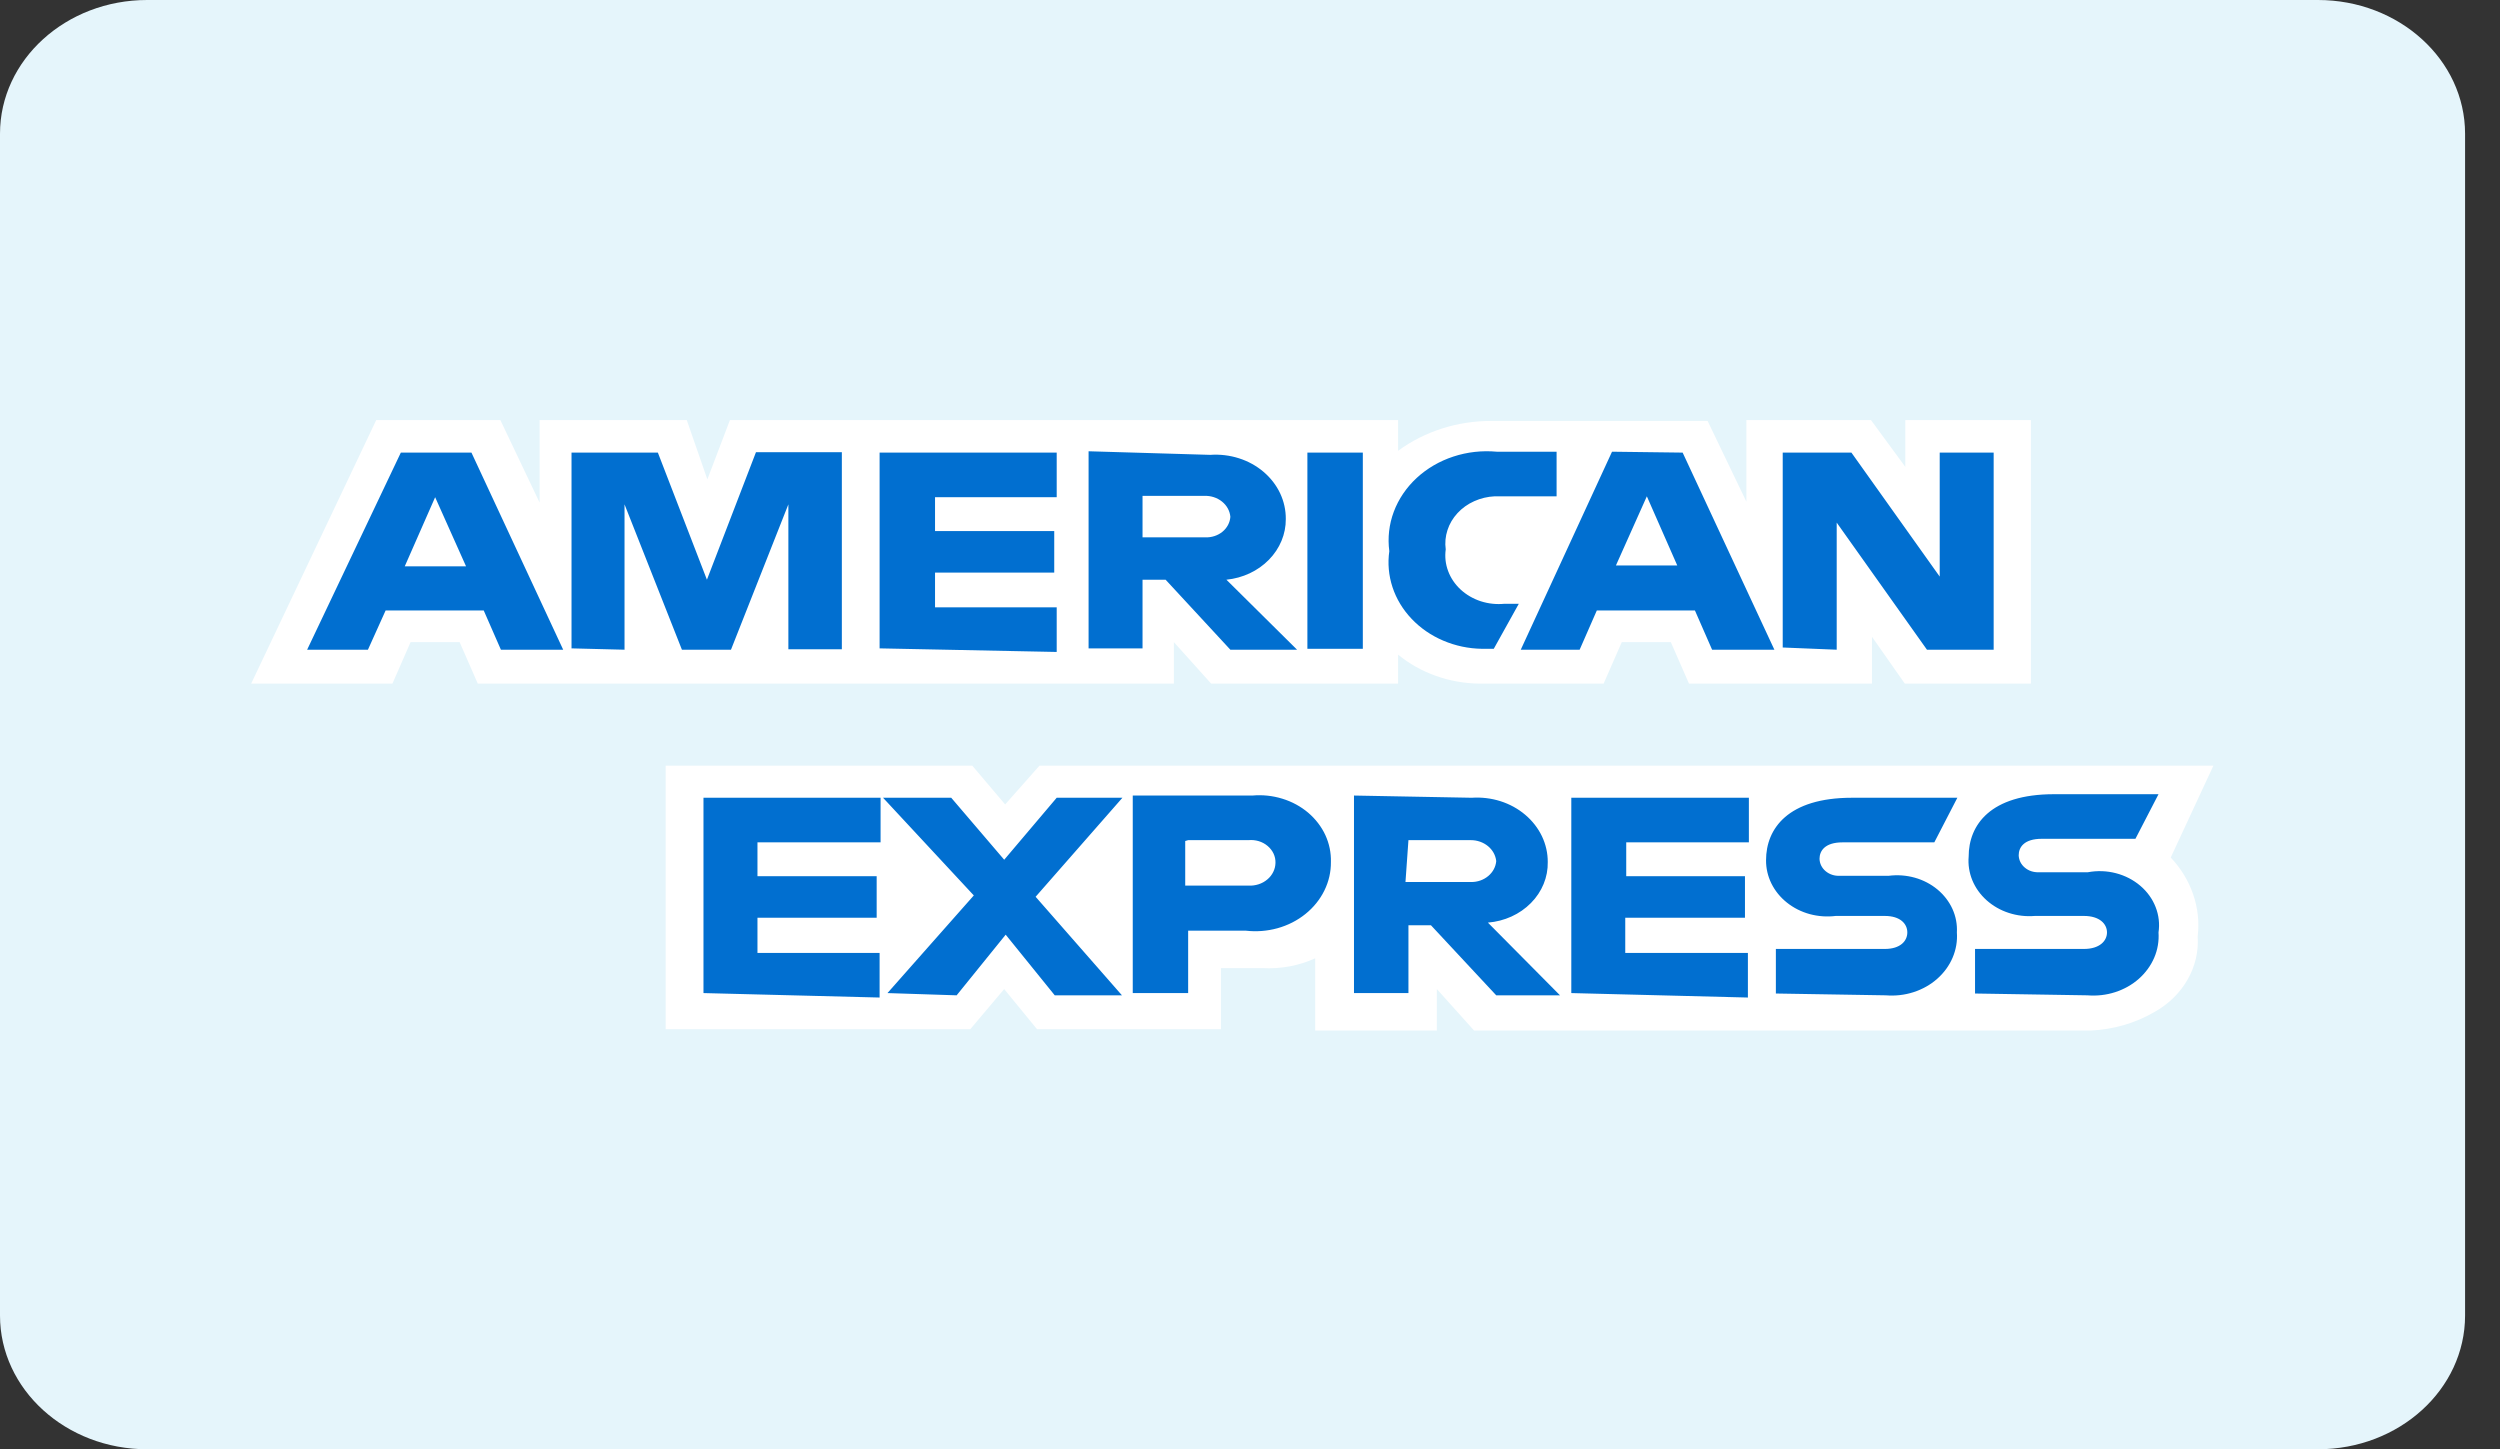
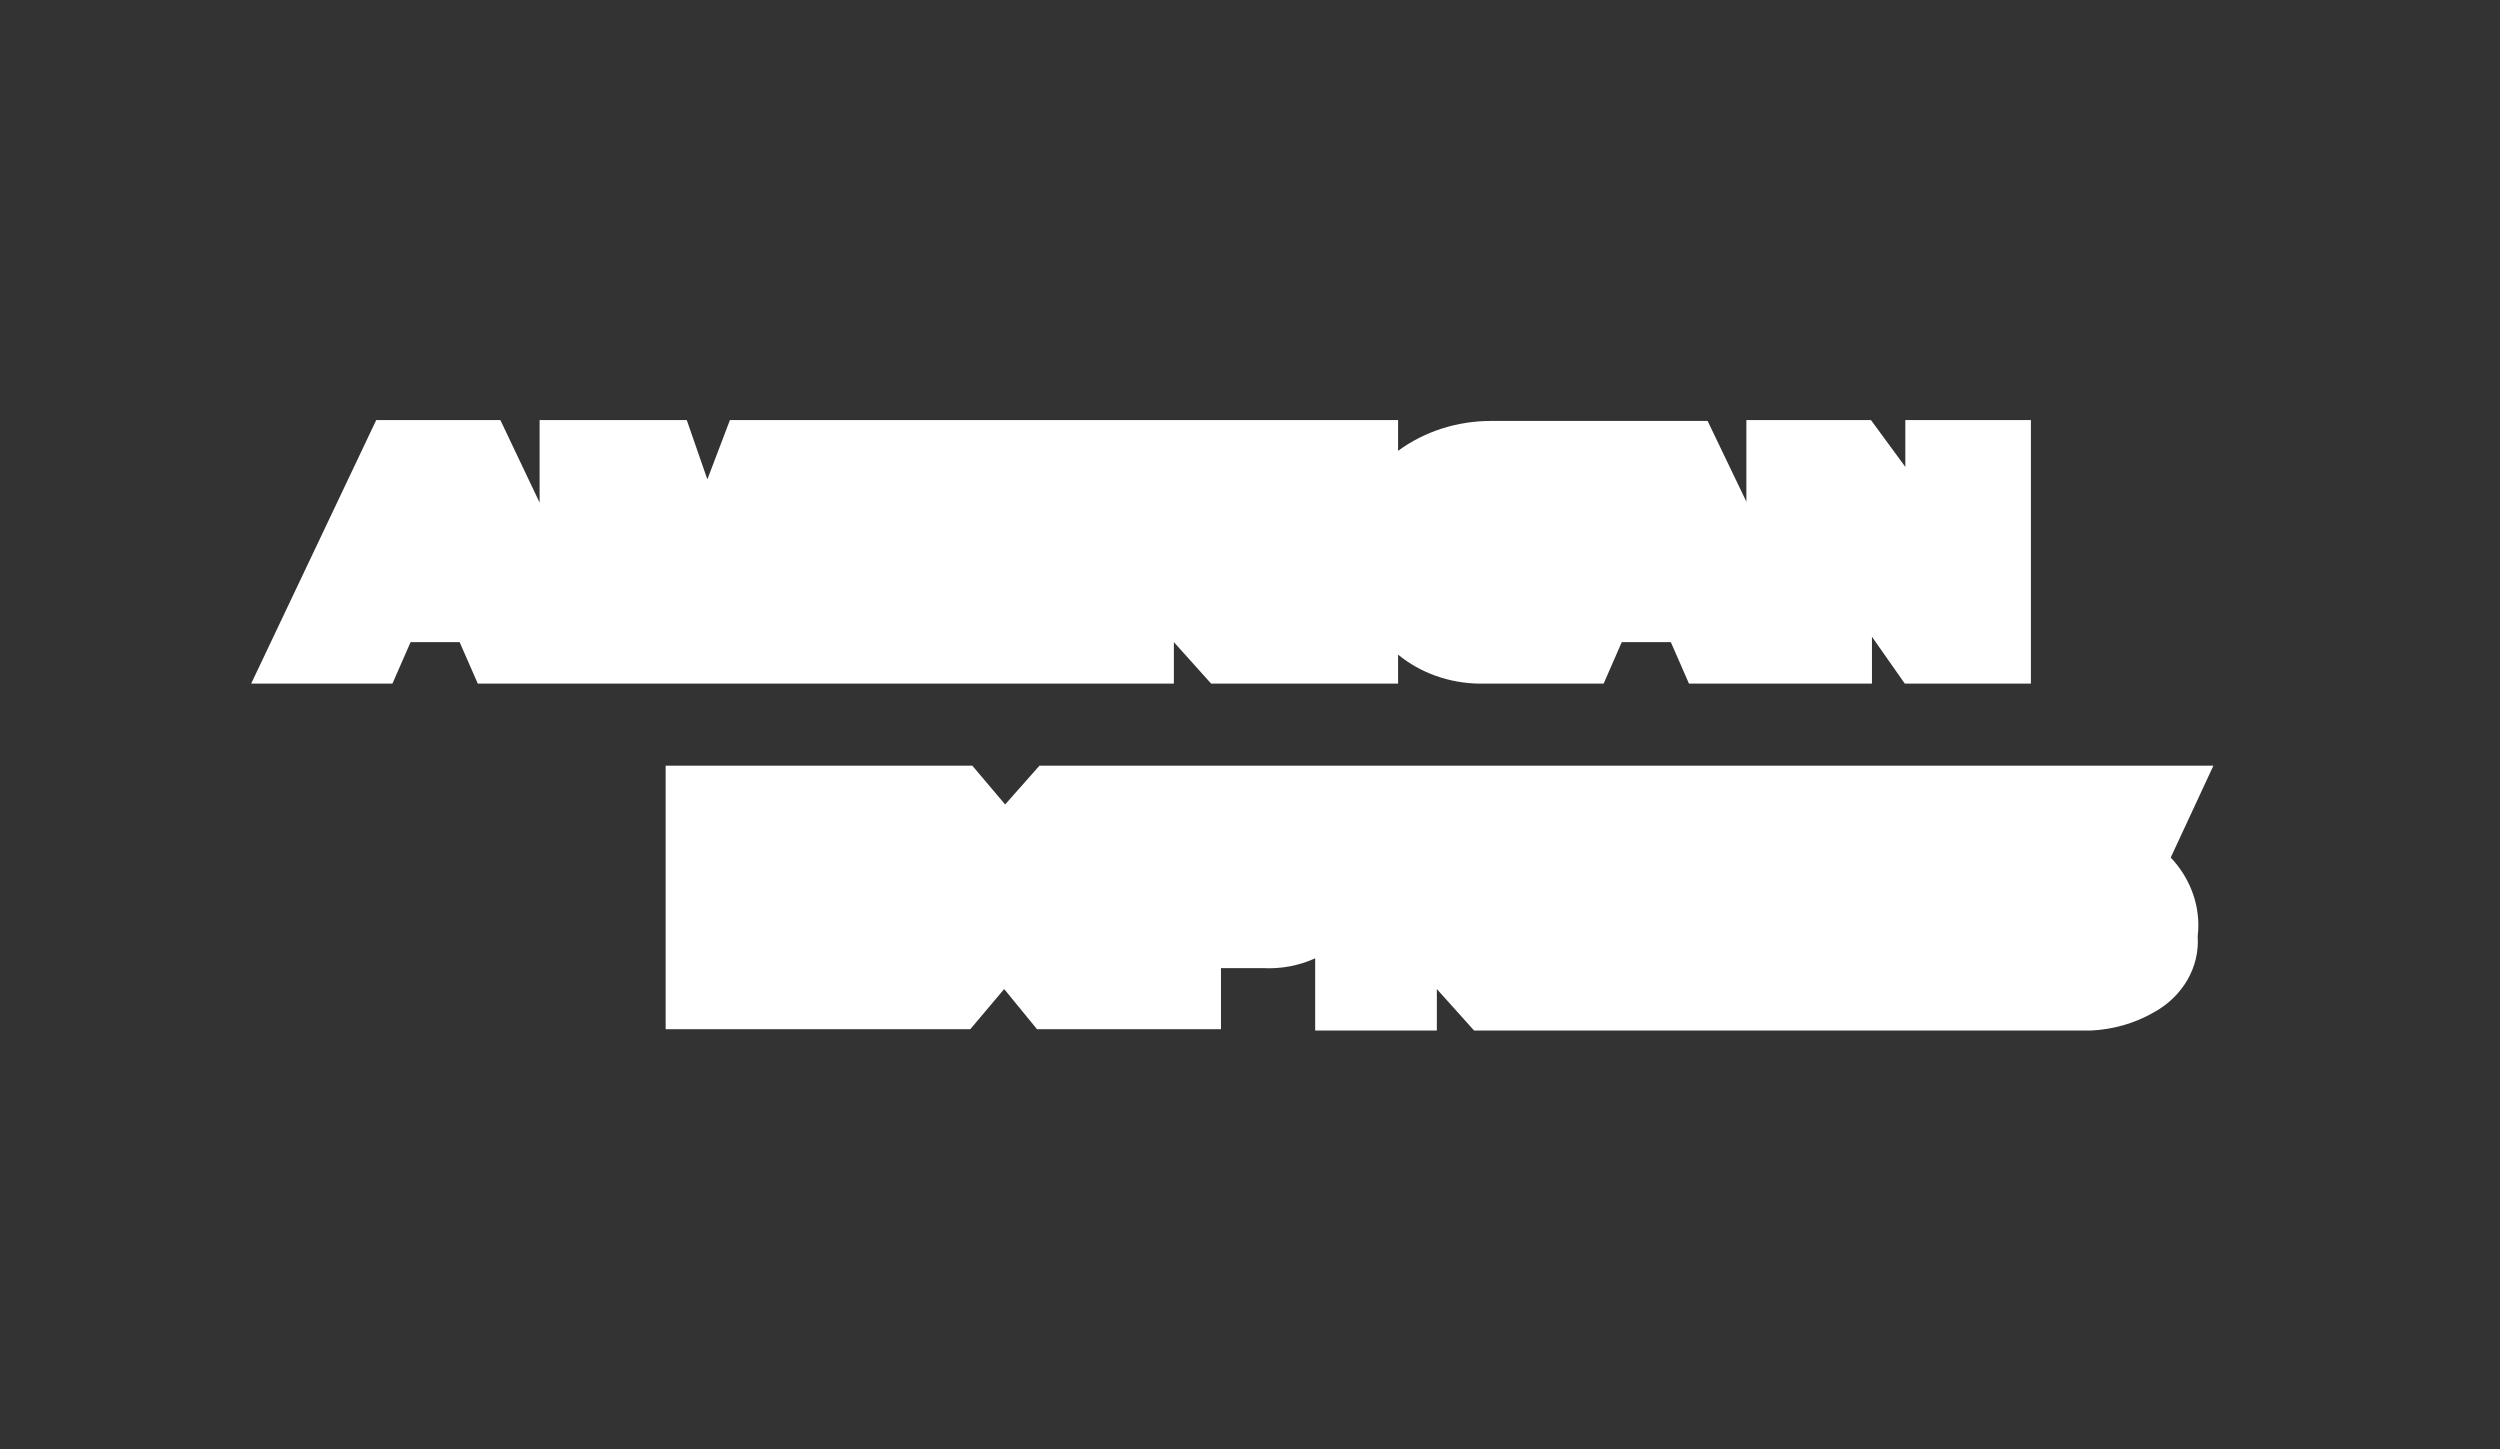
<svg xmlns="http://www.w3.org/2000/svg" width="69" height="40" viewBox="0 0 69 40" fill="none">
  <rect x="0" y="0" width="69" height="40" fill="#333333" stroke="none" />
  <g clip-path="url(#clip0_1412_2218)">
-     <path d="M63.974 0H4.062C1.819 0 0 1.653 0 3.692V36.308C0 38.347 1.819 40 4.062 40H63.974C66.217 40 68.036 38.347 68.036 36.308V3.692C68.036 1.653 66.217 0 63.974 0Z" fill="#E5F5FB" />
    <path d="M60.656 25.846C60.684 26.261 60.586 26.676 60.373 27.044C60.161 27.413 59.842 27.722 59.451 27.938C58.927 28.241 58.325 28.415 57.705 28.443H40.685L39.657 27.298V28.443H36.299V26.449C35.851 26.654 35.351 26.747 34.85 26.72H33.699V28.406H28.622L27.715 27.298L26.78 28.406H18.372V21.132H26.835L27.742 22.203L28.69 21.132H61.09L59.912 23.668C60.193 23.965 60.404 24.312 60.532 24.687C60.661 25.061 60.703 25.456 60.656 25.846ZM32.399 17.723L33.428 18.868H38.587V18.068C39.204 18.574 40.003 18.859 40.834 18.868H44.26L44.761 17.723H46.115L46.616 18.868H51.666V17.575L52.573 18.868H56.053V11.594H52.587V12.886L51.639 11.594H48.2V13.846L47.13 11.618H41.159C40.223 11.616 39.314 11.907 38.587 12.443V11.594H20.146L19.523 13.231L18.955 11.594H14.893V13.871L13.81 11.594H10.384L6.932 18.868H10.831L11.332 17.723H12.686L13.187 18.868H32.399V17.723Z" fill="white" />
-     <path d="M11.063 12.492L8.477 17.932H10.155L10.643 16.849H13.351L13.825 17.932H15.544L13.012 12.492H11.063ZM12.01 13.723L12.863 15.631H11.171L12.01 13.723ZM15.774 17.895V12.492H18.157L19.511 16L20.865 12.48H23.235V17.92H21.759V13.92L20.175 17.932H18.821L17.237 13.92V17.932L15.774 17.895ZM24.277 17.895V12.492H29.165V13.723H25.807V14.658H29.097V15.803H25.807V16.763H29.165V17.994L24.277 17.895ZM30.045 12.455V17.895H31.534V16H32.171L33.958 17.932H35.799L33.849 16C34.302 15.954 34.72 15.758 35.022 15.449C35.325 15.14 35.491 14.74 35.488 14.326C35.49 14.082 35.437 13.84 35.332 13.616C35.226 13.391 35.07 13.19 34.874 13.023C34.678 12.856 34.446 12.728 34.193 12.648C33.939 12.567 33.67 12.535 33.403 12.554L30.045 12.455ZM31.534 13.686H33.24C33.419 13.679 33.594 13.736 33.728 13.844C33.861 13.951 33.944 14.102 33.958 14.264C33.947 14.422 33.869 14.57 33.74 14.676C33.611 14.782 33.441 14.837 33.267 14.831H31.534V13.686ZM37.614 17.907H36.084V12.492H37.614V17.907ZM41.228 17.907H40.904C40.534 17.902 40.17 17.825 39.835 17.682C39.5 17.54 39.202 17.335 38.961 17.08C38.719 16.826 38.539 16.528 38.433 16.206C38.327 15.884 38.297 15.545 38.345 15.212C38.296 14.845 38.338 14.473 38.469 14.123C38.6 13.774 38.816 13.455 39.101 13.191C39.386 12.928 39.732 12.726 40.114 12.601C40.497 12.475 40.905 12.43 41.31 12.467H42.962V13.698H41.256C41.058 13.707 40.865 13.753 40.688 13.833C40.511 13.912 40.354 14.024 40.227 14.162C40.1 14.3 40.005 14.459 39.95 14.632C39.894 14.804 39.877 14.985 39.902 15.163C39.874 15.364 39.896 15.568 39.968 15.76C40.039 15.952 40.157 16.127 40.314 16.272C40.47 16.416 40.66 16.526 40.87 16.595C41.081 16.663 41.305 16.686 41.526 16.664H41.919L41.228 17.907ZM44.492 12.467L41.973 17.932H43.598L44.072 16.849H46.78L47.254 17.932H48.973L46.441 12.492L44.492 12.467ZM45.453 13.698L46.292 15.606H44.6L45.453 13.698ZM49.203 17.871V12.492H51.099L53.536 15.914V12.492H55.025V17.932H53.184L50.693 14.424V17.932L49.203 17.871ZM19.416 27.409V22.018H24.304V23.249H20.906V24.184H24.196V25.329H20.906V26.301H24.277V27.532L19.416 27.409ZM43.368 27.409V22.018H48.269V23.249H44.884V24.184H48.161V25.329H44.857V26.301H48.242V27.532L43.368 27.409ZM24.494 27.409L26.877 24.714L24.372 22.018H26.254L27.716 23.729L29.165 22.018H30.979L28.583 24.751L30.966 27.471H29.111L27.757 25.797L26.403 27.471L24.494 27.409ZM31.264 21.957V27.409H32.793V25.686H34.378C34.673 25.721 34.974 25.698 35.259 25.619C35.544 25.54 35.807 25.406 36.03 25.226C36.254 25.046 36.432 24.825 36.553 24.578C36.675 24.33 36.736 24.062 36.733 23.791C36.74 23.536 36.688 23.284 36.58 23.049C36.471 22.814 36.309 22.604 36.105 22.43C35.9 22.257 35.657 22.125 35.392 22.044C35.127 21.962 34.846 21.932 34.567 21.957H31.264ZM32.793 23.188H34.459C34.554 23.179 34.651 23.189 34.742 23.216C34.833 23.244 34.917 23.289 34.987 23.349C35.057 23.408 35.113 23.48 35.151 23.561C35.188 23.641 35.206 23.728 35.203 23.815C35.202 23.901 35.181 23.986 35.142 24.065C35.104 24.144 35.048 24.215 34.978 24.273C34.909 24.332 34.827 24.377 34.738 24.406C34.648 24.435 34.553 24.448 34.459 24.443H32.712V23.212L32.793 23.188ZM37.37 21.957V27.409H38.873V25.538H39.495L41.296 27.471H43.056L41.066 25.464C41.523 25.427 41.948 25.234 42.254 24.923C42.561 24.613 42.727 24.208 42.718 23.791C42.719 23.546 42.664 23.304 42.557 23.079C42.449 22.855 42.292 22.653 42.095 22.487C41.898 22.32 41.665 22.193 41.411 22.112C41.157 22.032 40.888 22 40.619 22.018L37.37 21.957ZM38.873 23.188H40.592C40.768 23.187 40.937 23.246 41.068 23.353C41.198 23.46 41.279 23.607 41.296 23.766C41.283 23.924 41.204 24.071 41.076 24.178C40.948 24.286 40.78 24.345 40.606 24.344H38.791L38.873 23.188ZM49.014 27.421V26.191H52.02C52.453 26.191 52.642 25.969 52.642 25.735C52.642 25.501 52.453 25.28 52.02 25.28H50.666C50.425 25.31 50.18 25.292 49.947 25.229C49.714 25.165 49.499 25.056 49.317 24.91C49.135 24.765 48.989 24.584 48.89 24.383C48.791 24.181 48.741 23.962 48.743 23.741C48.743 22.867 49.352 22.018 51.112 22.018H54.023L53.387 23.249H50.855C50.368 23.249 50.219 23.483 50.219 23.704C50.221 23.768 50.236 23.832 50.265 23.89C50.294 23.949 50.336 24.001 50.388 24.045C50.439 24.088 50.5 24.122 50.567 24.144C50.633 24.166 50.703 24.175 50.774 24.172H52.128C52.369 24.141 52.615 24.159 52.848 24.224C53.08 24.289 53.294 24.401 53.474 24.55C53.654 24.7 53.795 24.883 53.888 25.088C53.981 25.293 54.022 25.514 54.01 25.735C54.027 25.971 53.987 26.208 53.893 26.429C53.8 26.649 53.655 26.849 53.468 27.014C53.282 27.179 53.058 27.305 52.812 27.384C52.567 27.463 52.306 27.492 52.047 27.471L49.014 27.421ZM54.511 27.421V26.191H57.517C57.95 26.191 58.153 25.969 58.153 25.735C58.153 25.501 57.95 25.28 57.517 25.28H56.163C55.919 25.3 55.674 25.272 55.444 25.197C55.214 25.123 55.005 25.003 54.83 24.847C54.656 24.691 54.522 24.503 54.436 24.295C54.351 24.087 54.316 23.864 54.335 23.643C54.335 22.769 54.931 21.92 56.691 21.92H59.575L58.938 23.151H56.352C55.865 23.151 55.716 23.384 55.716 23.606C55.718 23.67 55.733 23.733 55.762 23.792C55.791 23.85 55.833 23.903 55.885 23.946C55.937 23.99 55.997 24.024 56.064 24.046C56.13 24.067 56.2 24.077 56.271 24.074H57.625C57.881 24.026 58.147 24.035 58.398 24.1C58.65 24.165 58.881 24.284 59.072 24.447C59.263 24.609 59.408 24.811 59.495 25.035C59.583 25.259 59.61 25.5 59.575 25.735C59.591 25.971 59.552 26.208 59.458 26.429C59.364 26.649 59.219 26.849 59.033 27.014C58.846 27.179 58.623 27.305 58.377 27.384C58.132 27.463 57.87 27.492 57.611 27.471L54.511 27.421Z" fill="#016FD0" />
  </g>
  <defs>
    <clipPath id="clip0_1412_2218">
      <rect width="68.036" height="40" fill="white" />
    </clipPath>
  </defs>
</svg>